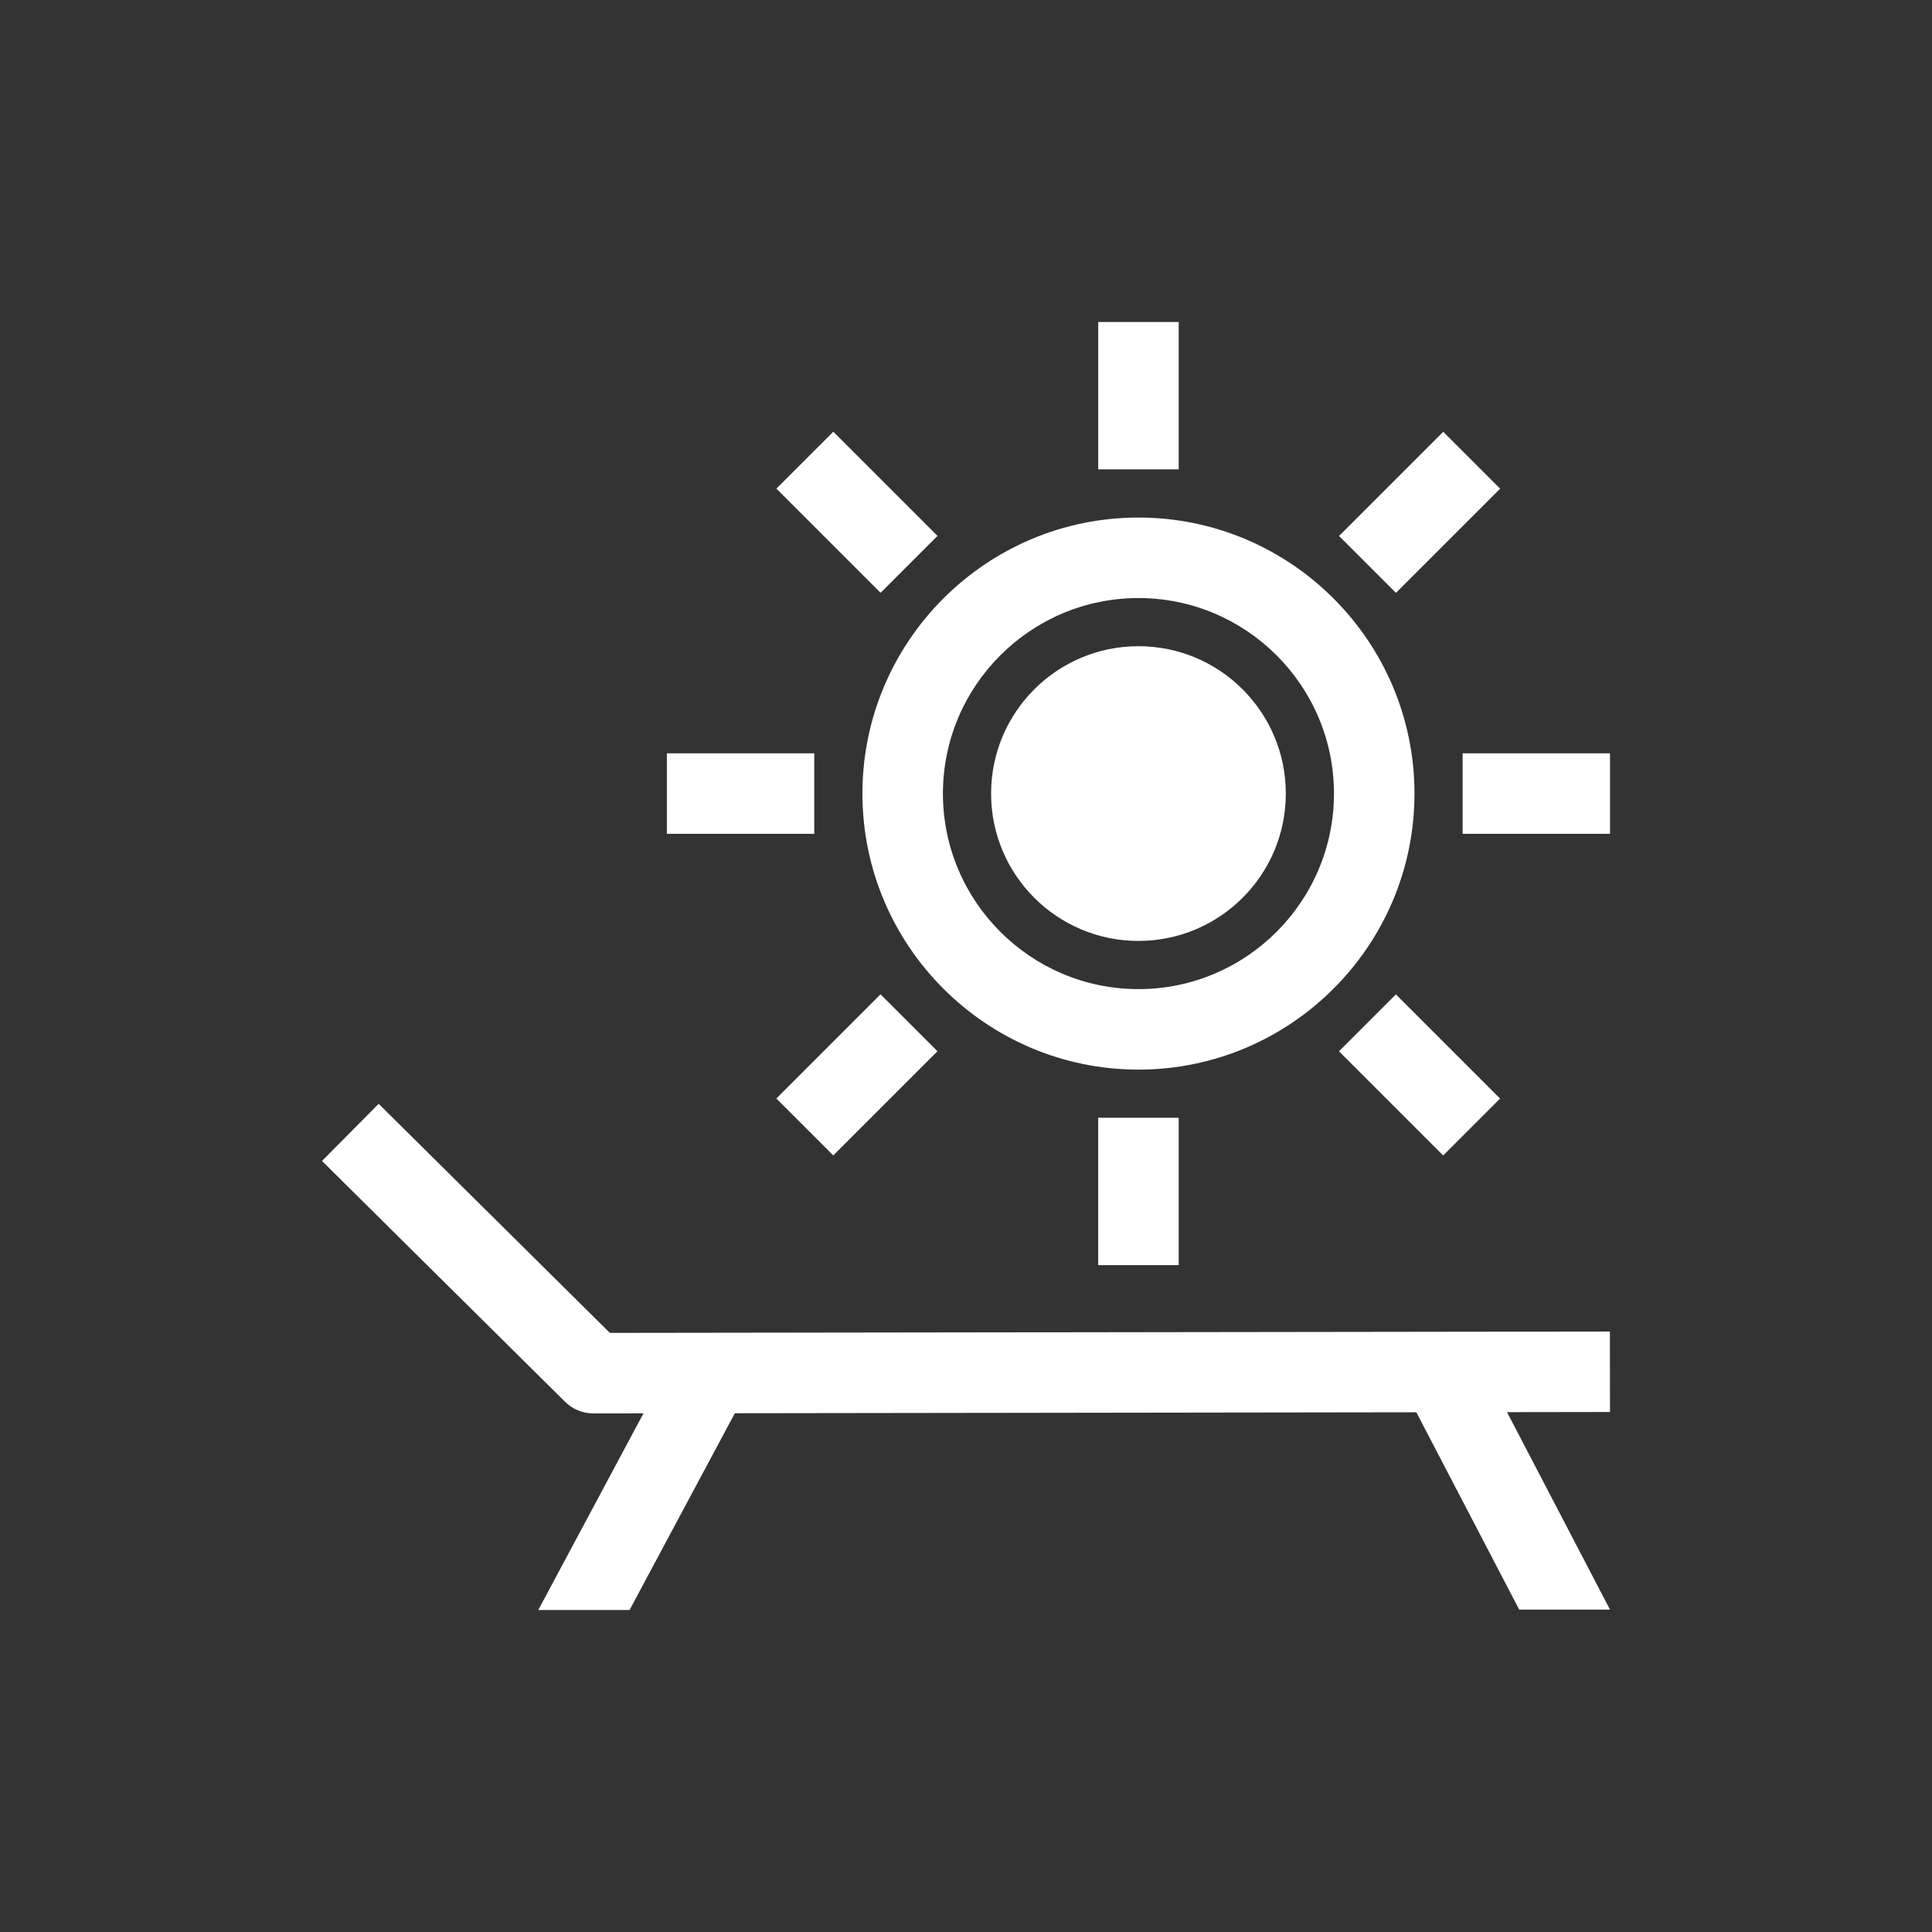
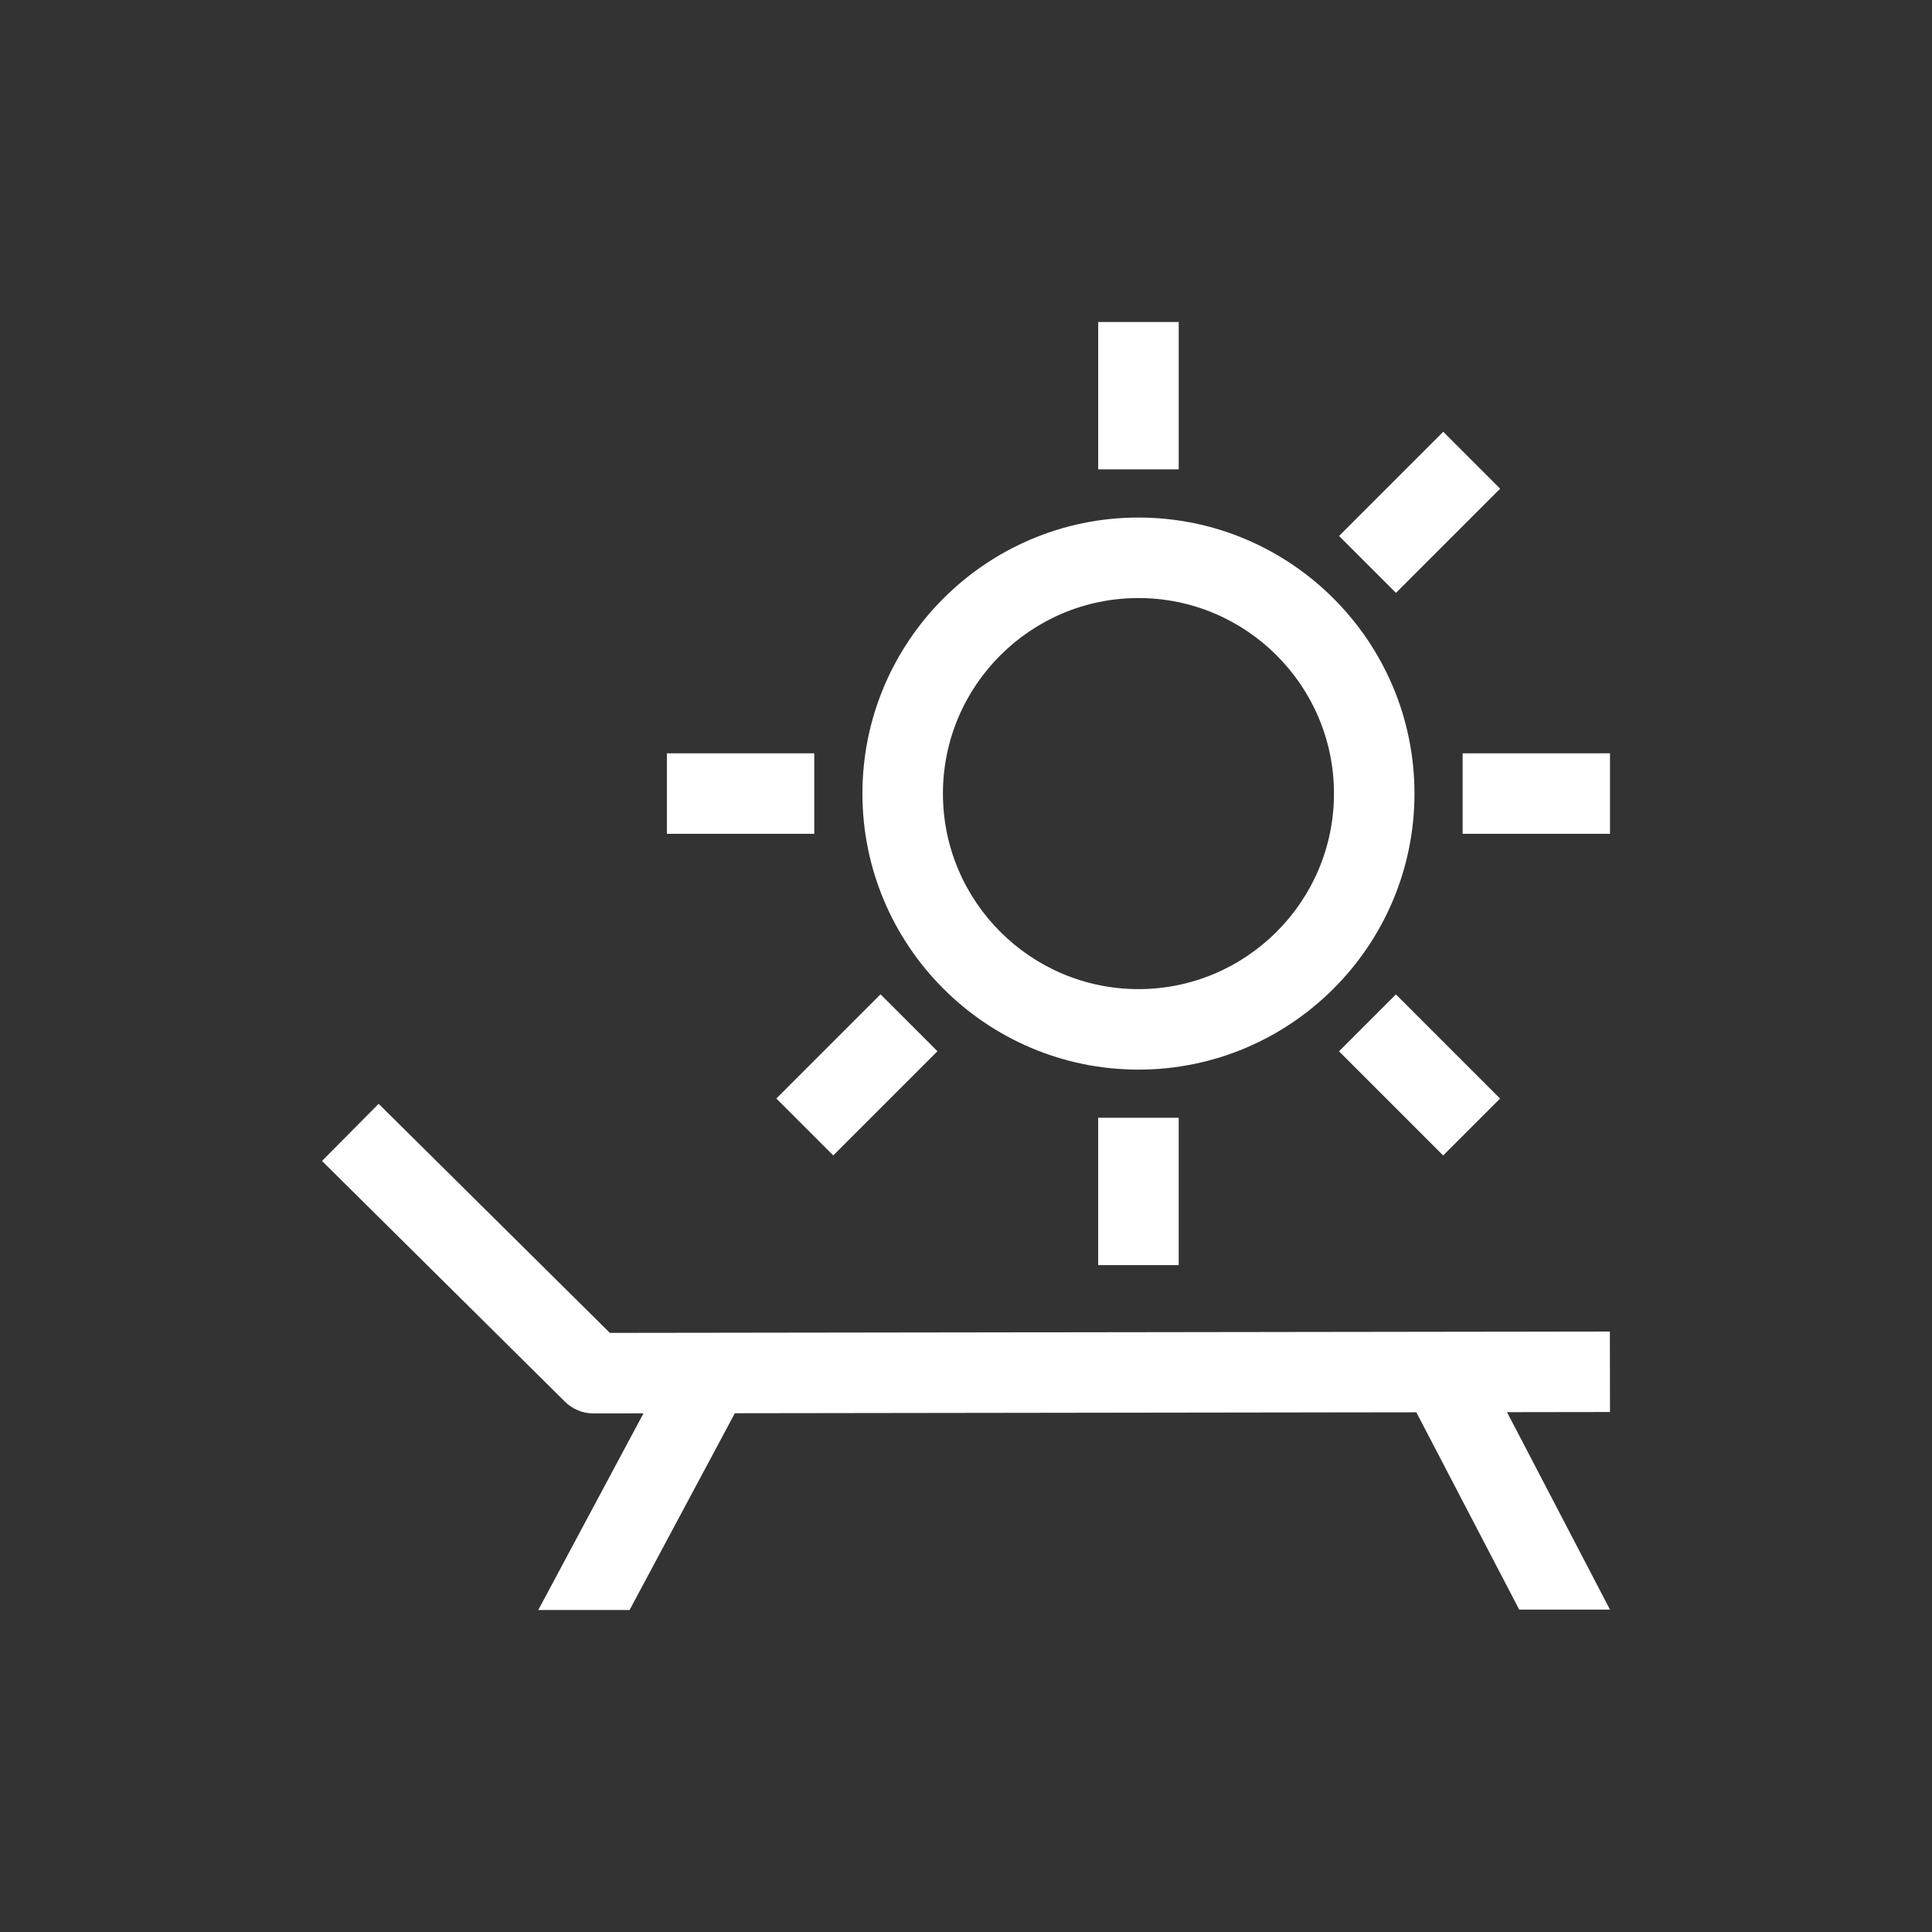
<svg xmlns="http://www.w3.org/2000/svg" id="Sunbed_2" enable-background="new 0 0 300 300" height="512px" viewBox="0 0 300 300" width="512px">
  <rect x="0" y="0" width="300" height="300" fill="#333333" stroke="none" />
  <g>
    <g>
      <path d="m249.982 206.757-155.283.213-35.904-35.571-8.795 8.874 37.735 37.39c1.169 1.16 2.75 1.813 4.398 1.813h.009l7.776-.011-16.335 30.535h14.177l16.346-30.554 105.821-.147 15.978 30.641h14.095l-15.988-30.66 15.988-.023z" data-original="#000000" class="active-path" data-old_color="#000000" fill="#FFFFFF" />
      <path d="m176.779 166.089c23.633 0 42.859-19.232 42.859-42.865s-19.226-42.859-42.859-42.859-42.862 19.226-42.862 42.859 19.229 42.865 42.862 42.865zm0-73.224c16.739 0 30.359 13.617 30.359 30.359s-13.62 30.365-30.359 30.365c-16.742 0-30.362-13.623-30.362-30.365s13.62-30.359 30.362-30.359z" data-original="#000000" class="active-path" data-old_color="#000000" fill="#FFFFFF" />
-       <circle cx="176.778" cy="123.224" r="22.882" data-original="#000000" class="active-path" data-old_color="#000000" fill="#FFFFFF" />
      <path d="m170.529 50h12.5v22.882h-12.5z" data-original="#000000" class="active-path" data-old_color="#000000" fill="#FFFFFF" />
      <path d="m227.118 116.974h22.882v12.5h-22.882z" data-original="#000000" class="active-path" data-old_color="#000000" fill="#FFFFFF" />
      <path d="m214.216 155.469h12.499v22.882h-12.499z" transform="matrix(.707 -.707 .707 .707 -53.45 204.779)" data-original="#000000" class="active-path" data-old_color="#000000" fill="#FFFFFF" />
-       <path d="m126.841 68.097h12.499v22.883h-12.499z" transform="matrix(.707 -.707 .707 .707 -17.261 117.405)" data-original="#000000" class="active-path" data-old_color="#000000" fill="#FFFFFF" />
      <path d="m209.024 73.289h22.882v12.499h-22.882z" transform="matrix(.707 -.707 .707 .707 8.331 179.189)" data-original="#000000" class="active-path" data-old_color="#000000" fill="#FFFFFF" />
      <path d="m170.526 173.566h12.5v22.882h-12.5z" data-original="#000000" class="active-path" data-old_color="#000000" fill="#FFFFFF" />
      <path d="m103.555 116.974h22.882v12.5h-22.882z" data-original="#000000" class="active-path" data-old_color="#000000" fill="#FFFFFF" />
      <path d="m121.649 160.66h22.883v12.499h-22.883z" transform="matrix(.707 -.707 .707 .707 -79.042 142.996)" data-original="#000000" class="active-path" data-old_color="#000000" fill="#FFFFFF" />
    </g>
  </g>
</svg>